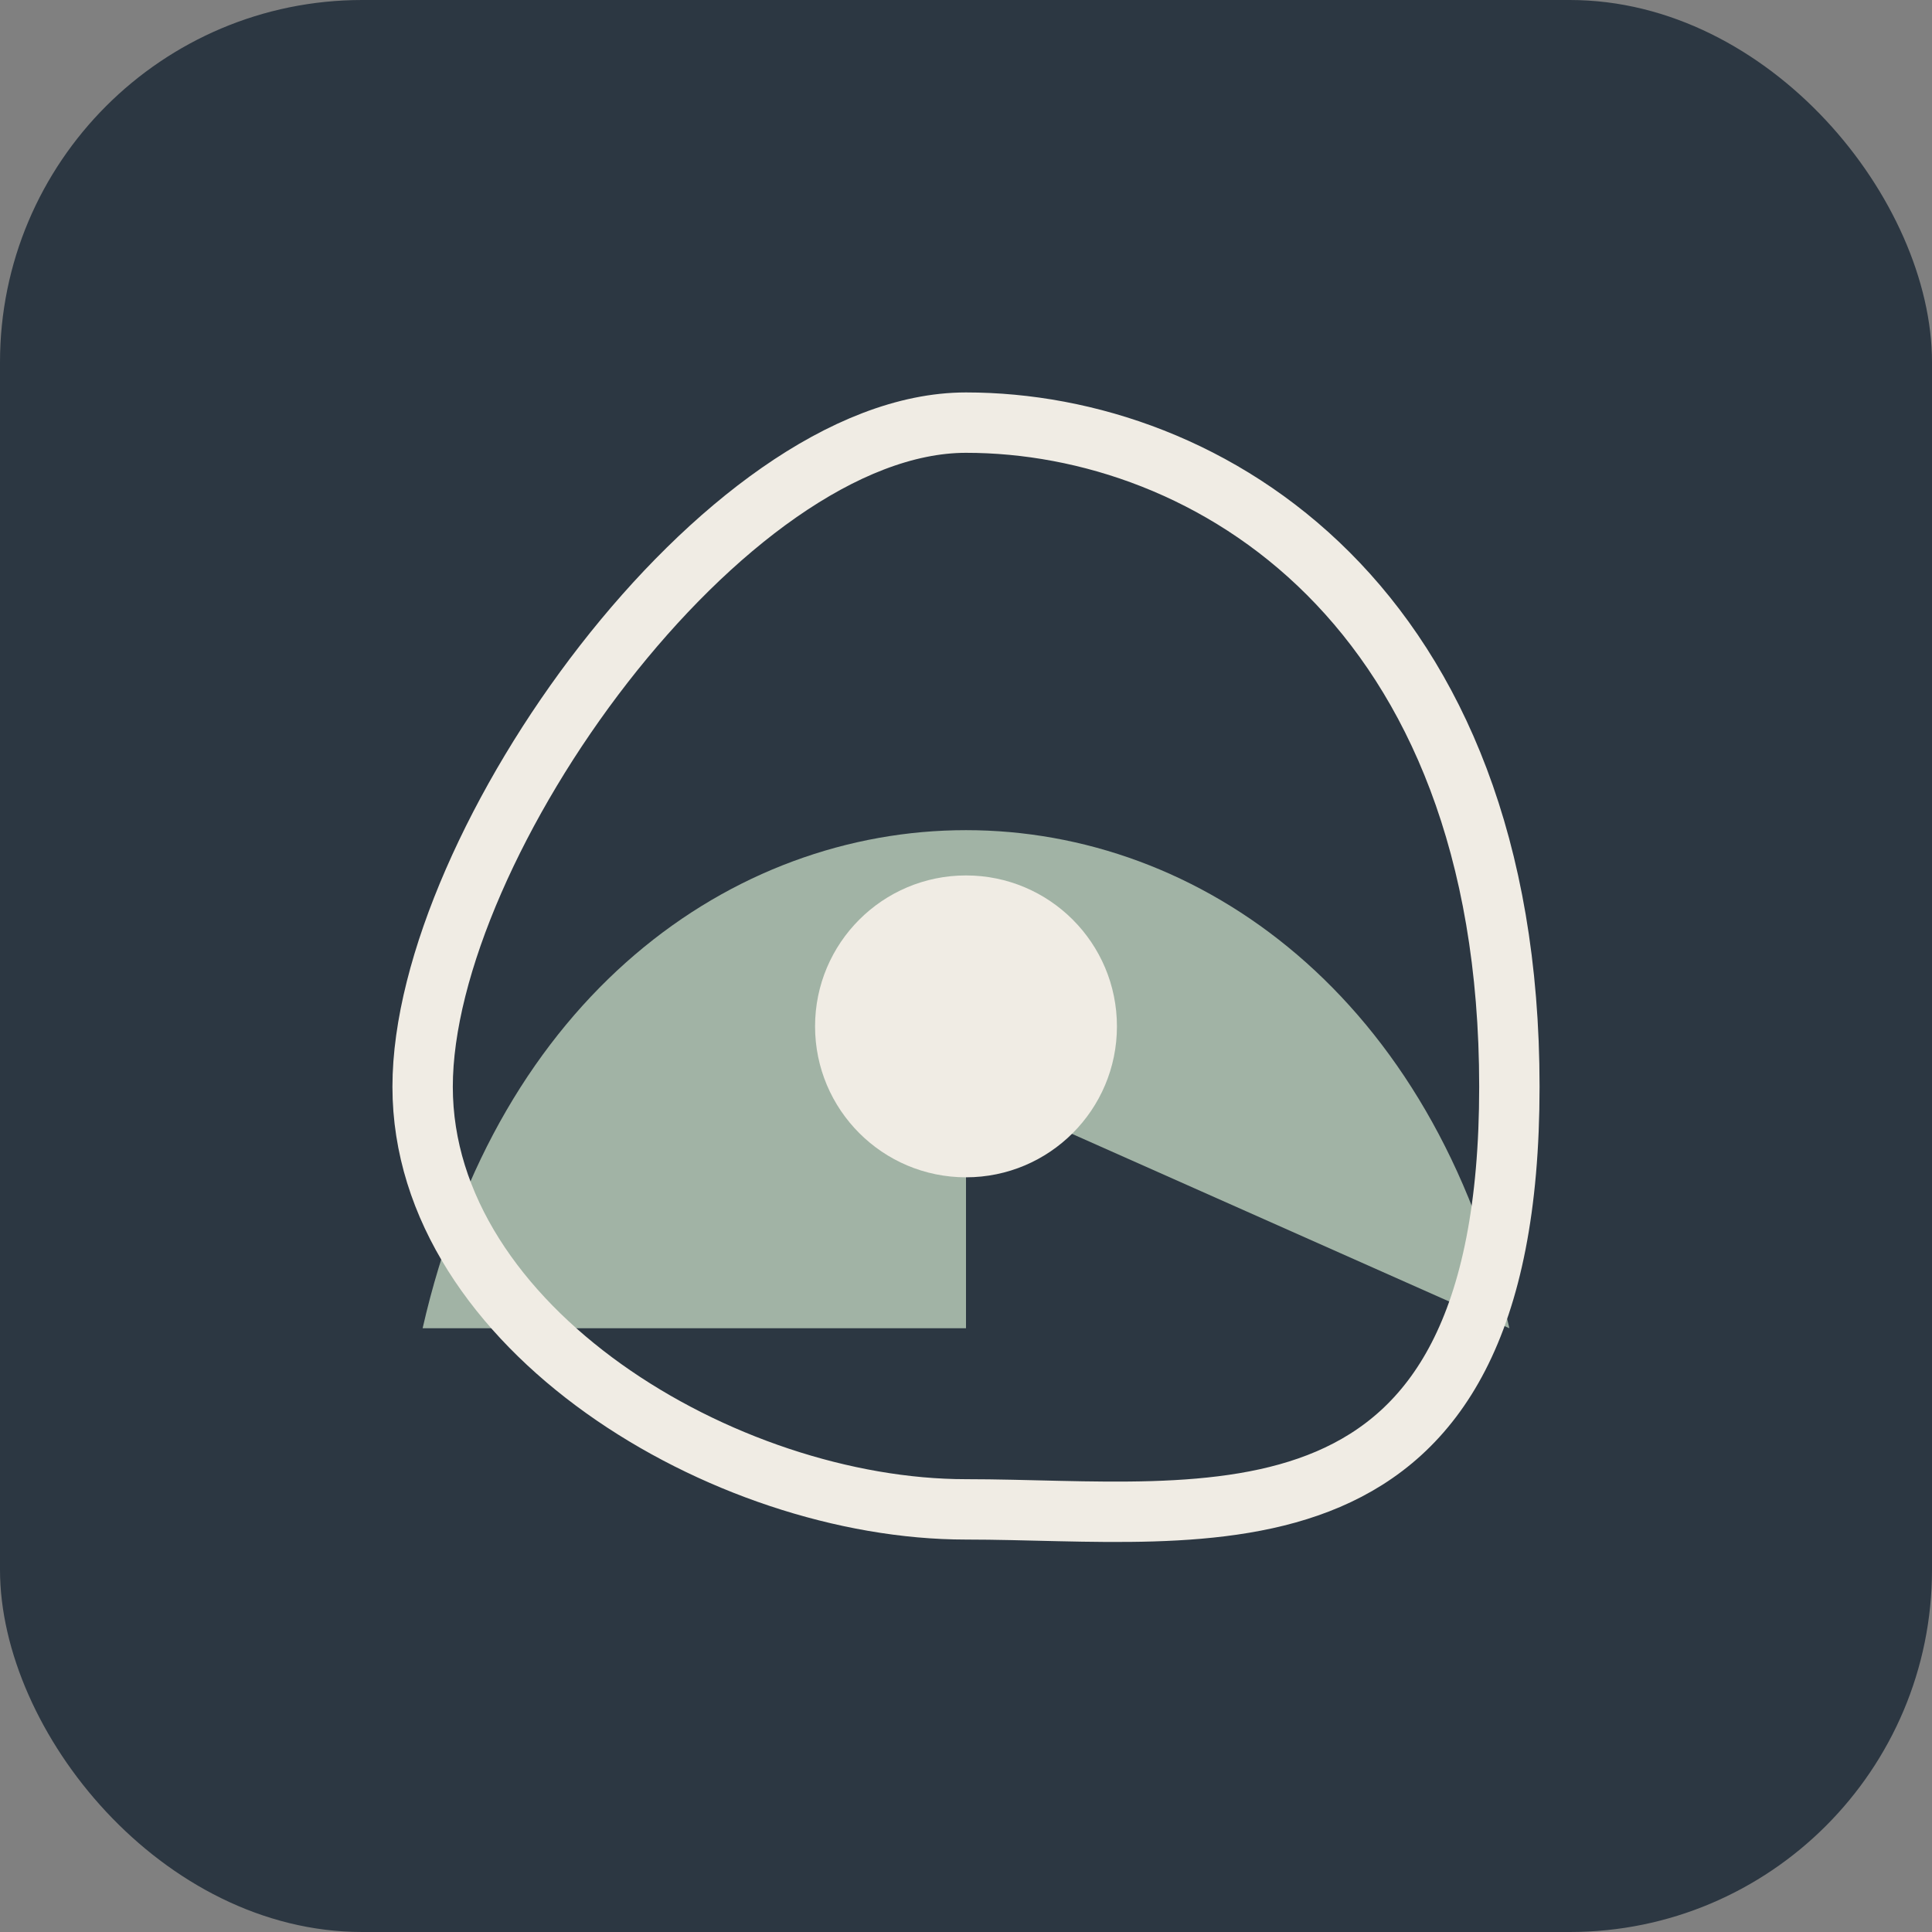
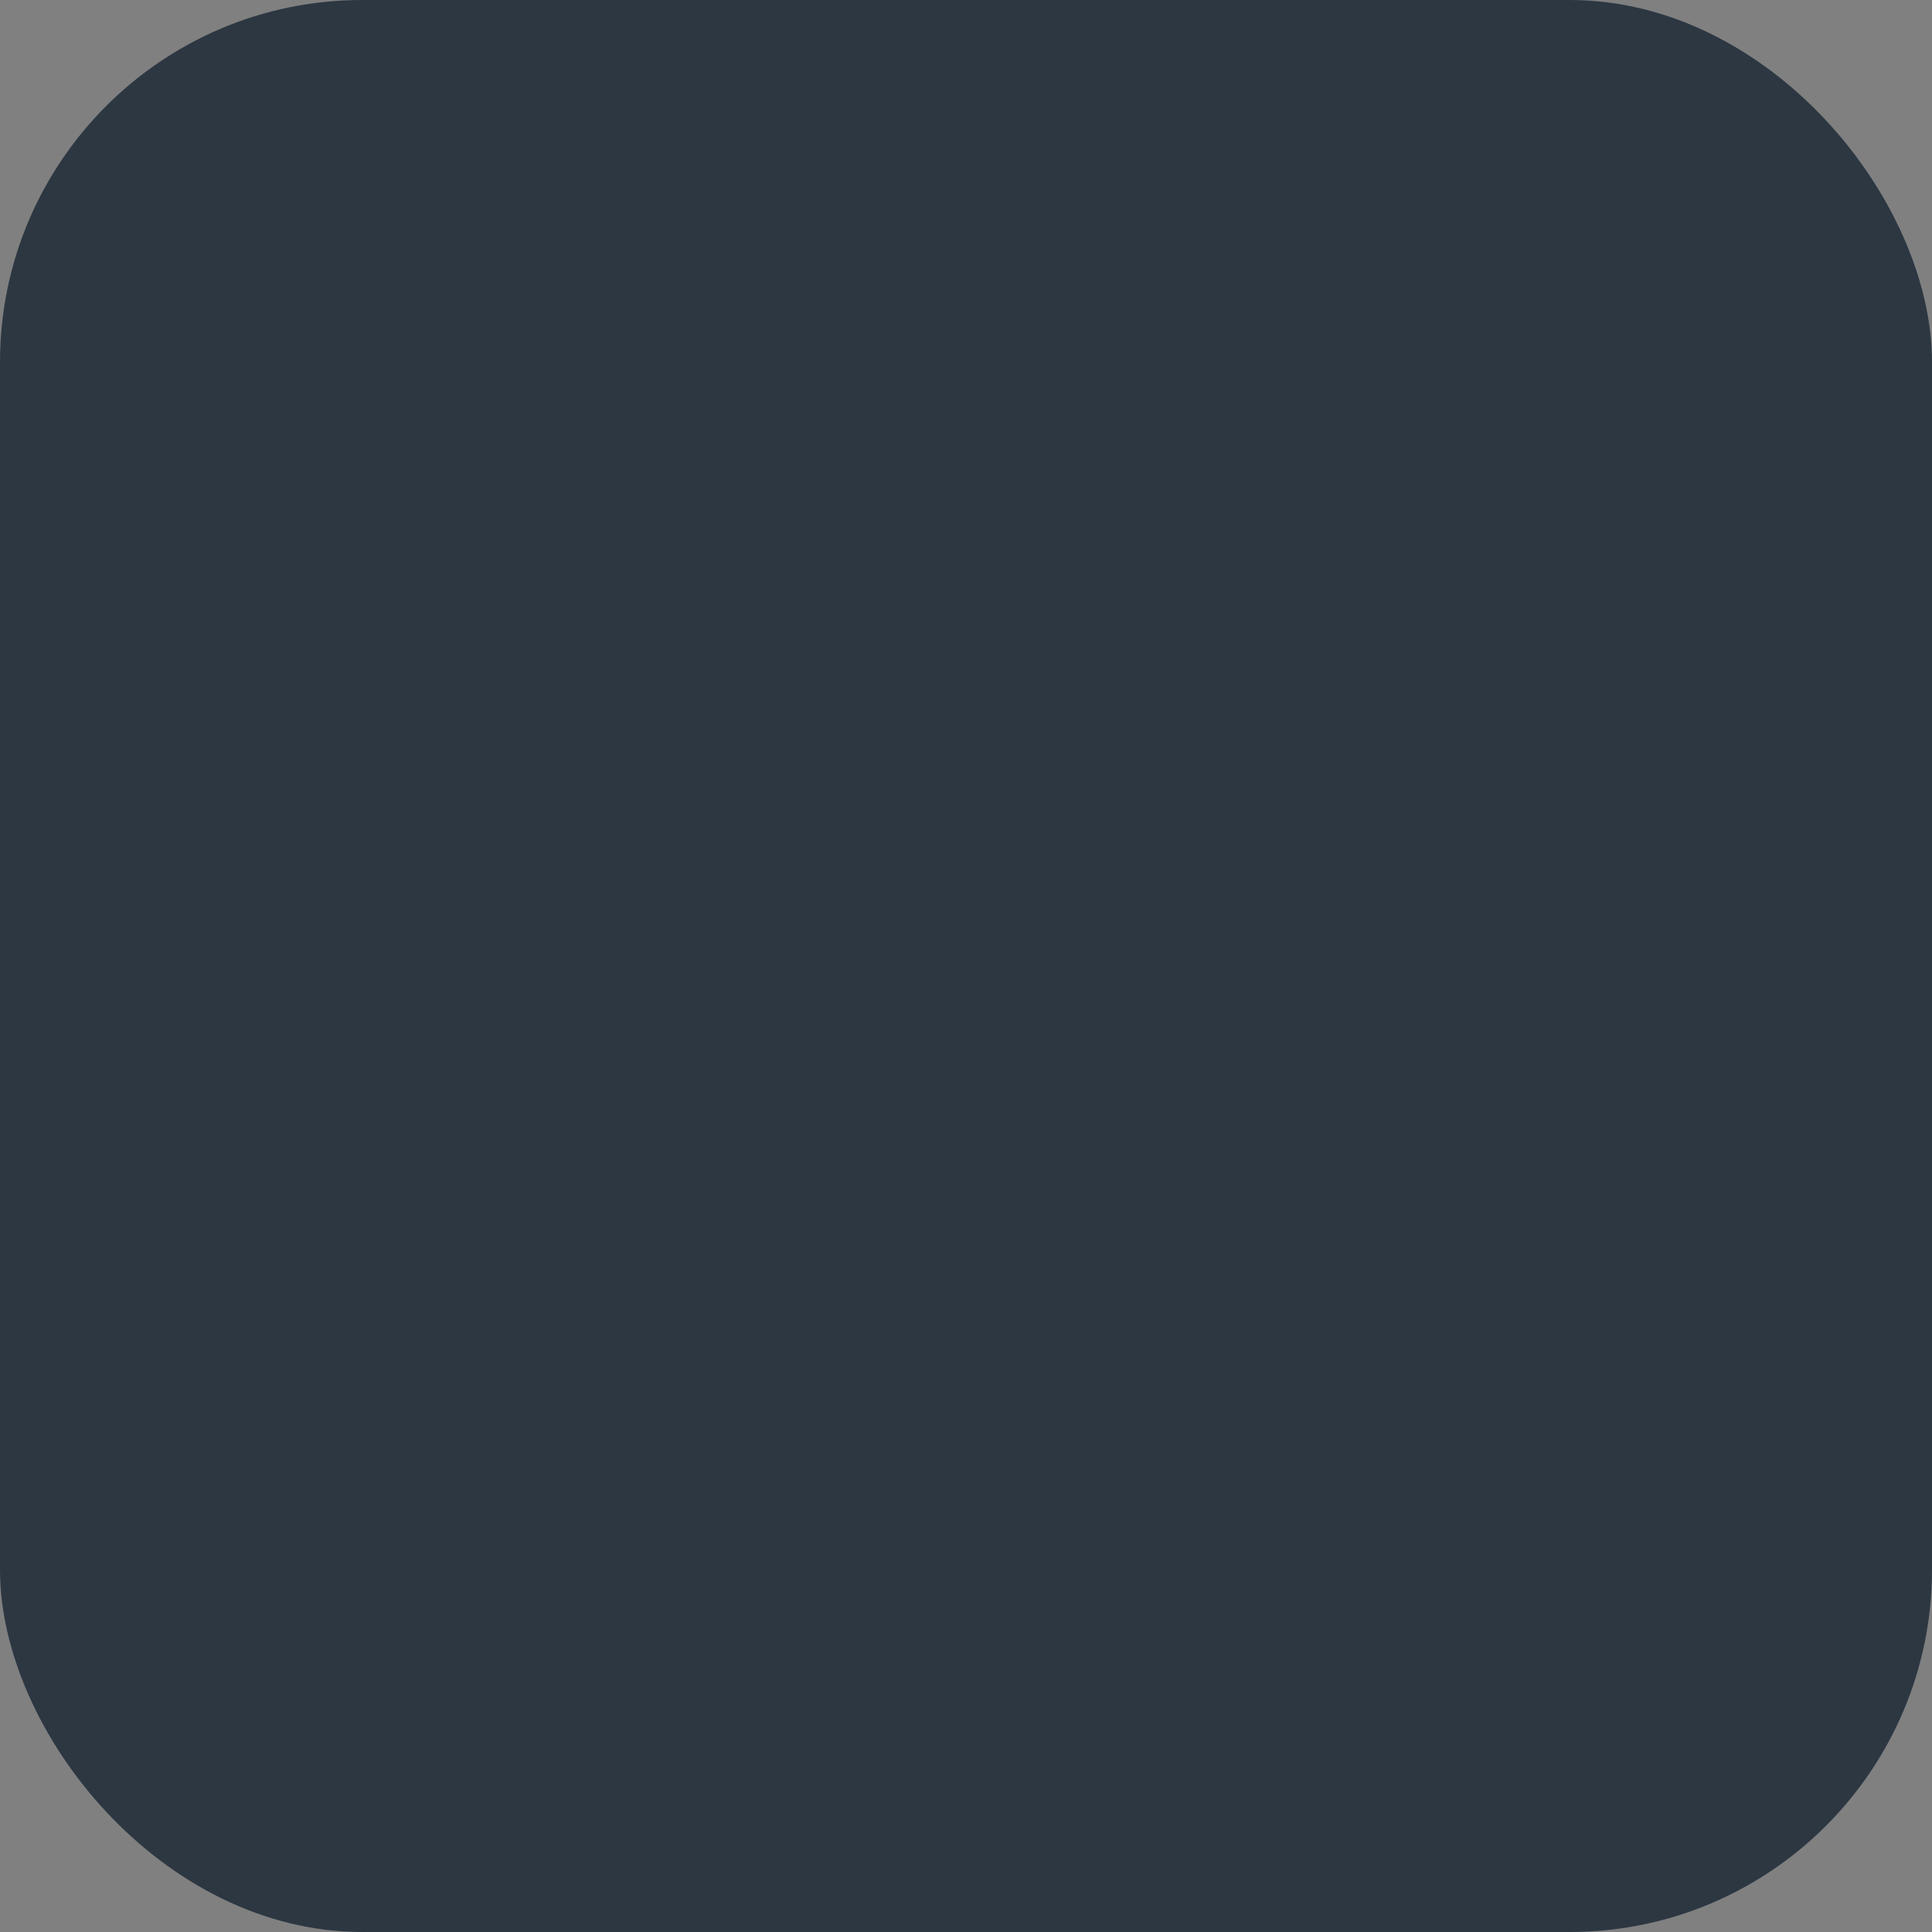
<svg xmlns="http://www.w3.org/2000/svg" width="64" height="64" viewBox="0 0 64 64">
  <rect x="0" y="0" width="64" height="64" fill="#808080" stroke="none" />
  <rect width="64" height="64" rx="12" fill="#2C3742" />
-   <path d="M14 44c5-22 31-22 36 0l-18-8v8z" fill="#A1B3A5" />
-   <path d="M32 14c8 0 18 6 18 22S40 50 32 50 14 44 14 36 24 14 32 14z" fill="none" stroke="#F0ECE4" stroke-width="2" />
-   <circle cx="32" cy="34" r="5" fill="#F0ECE4" />
</svg>